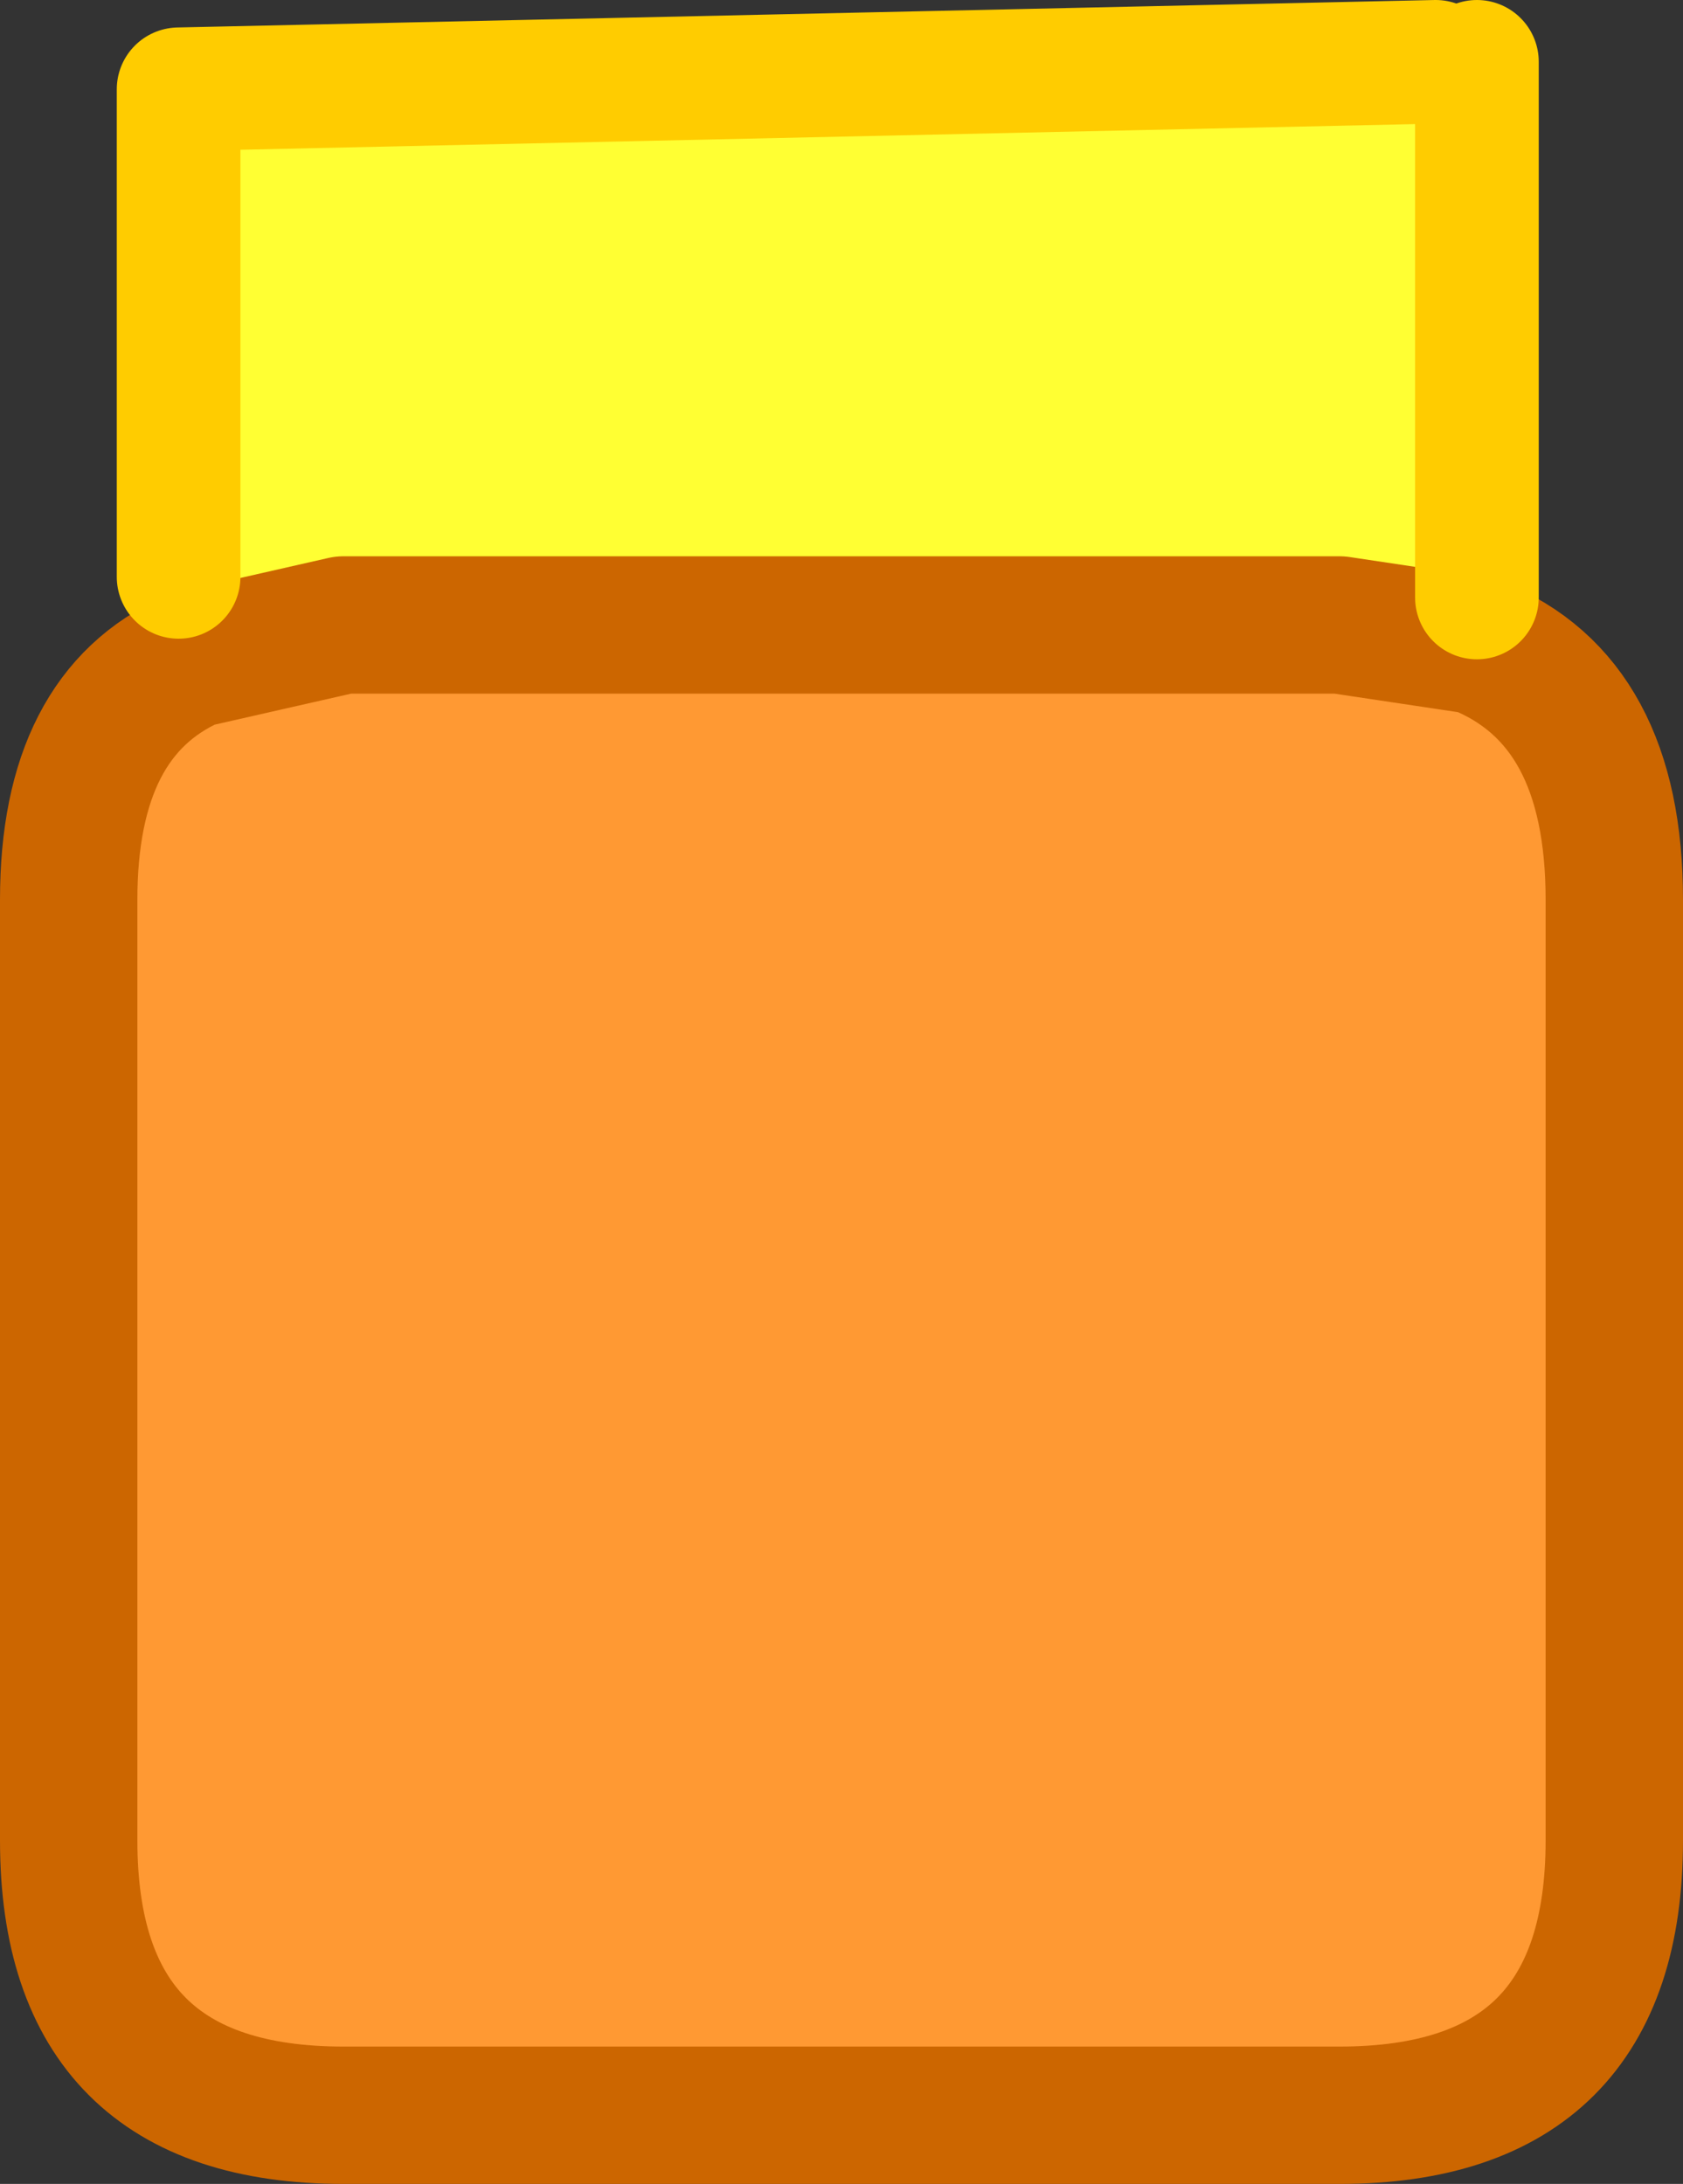
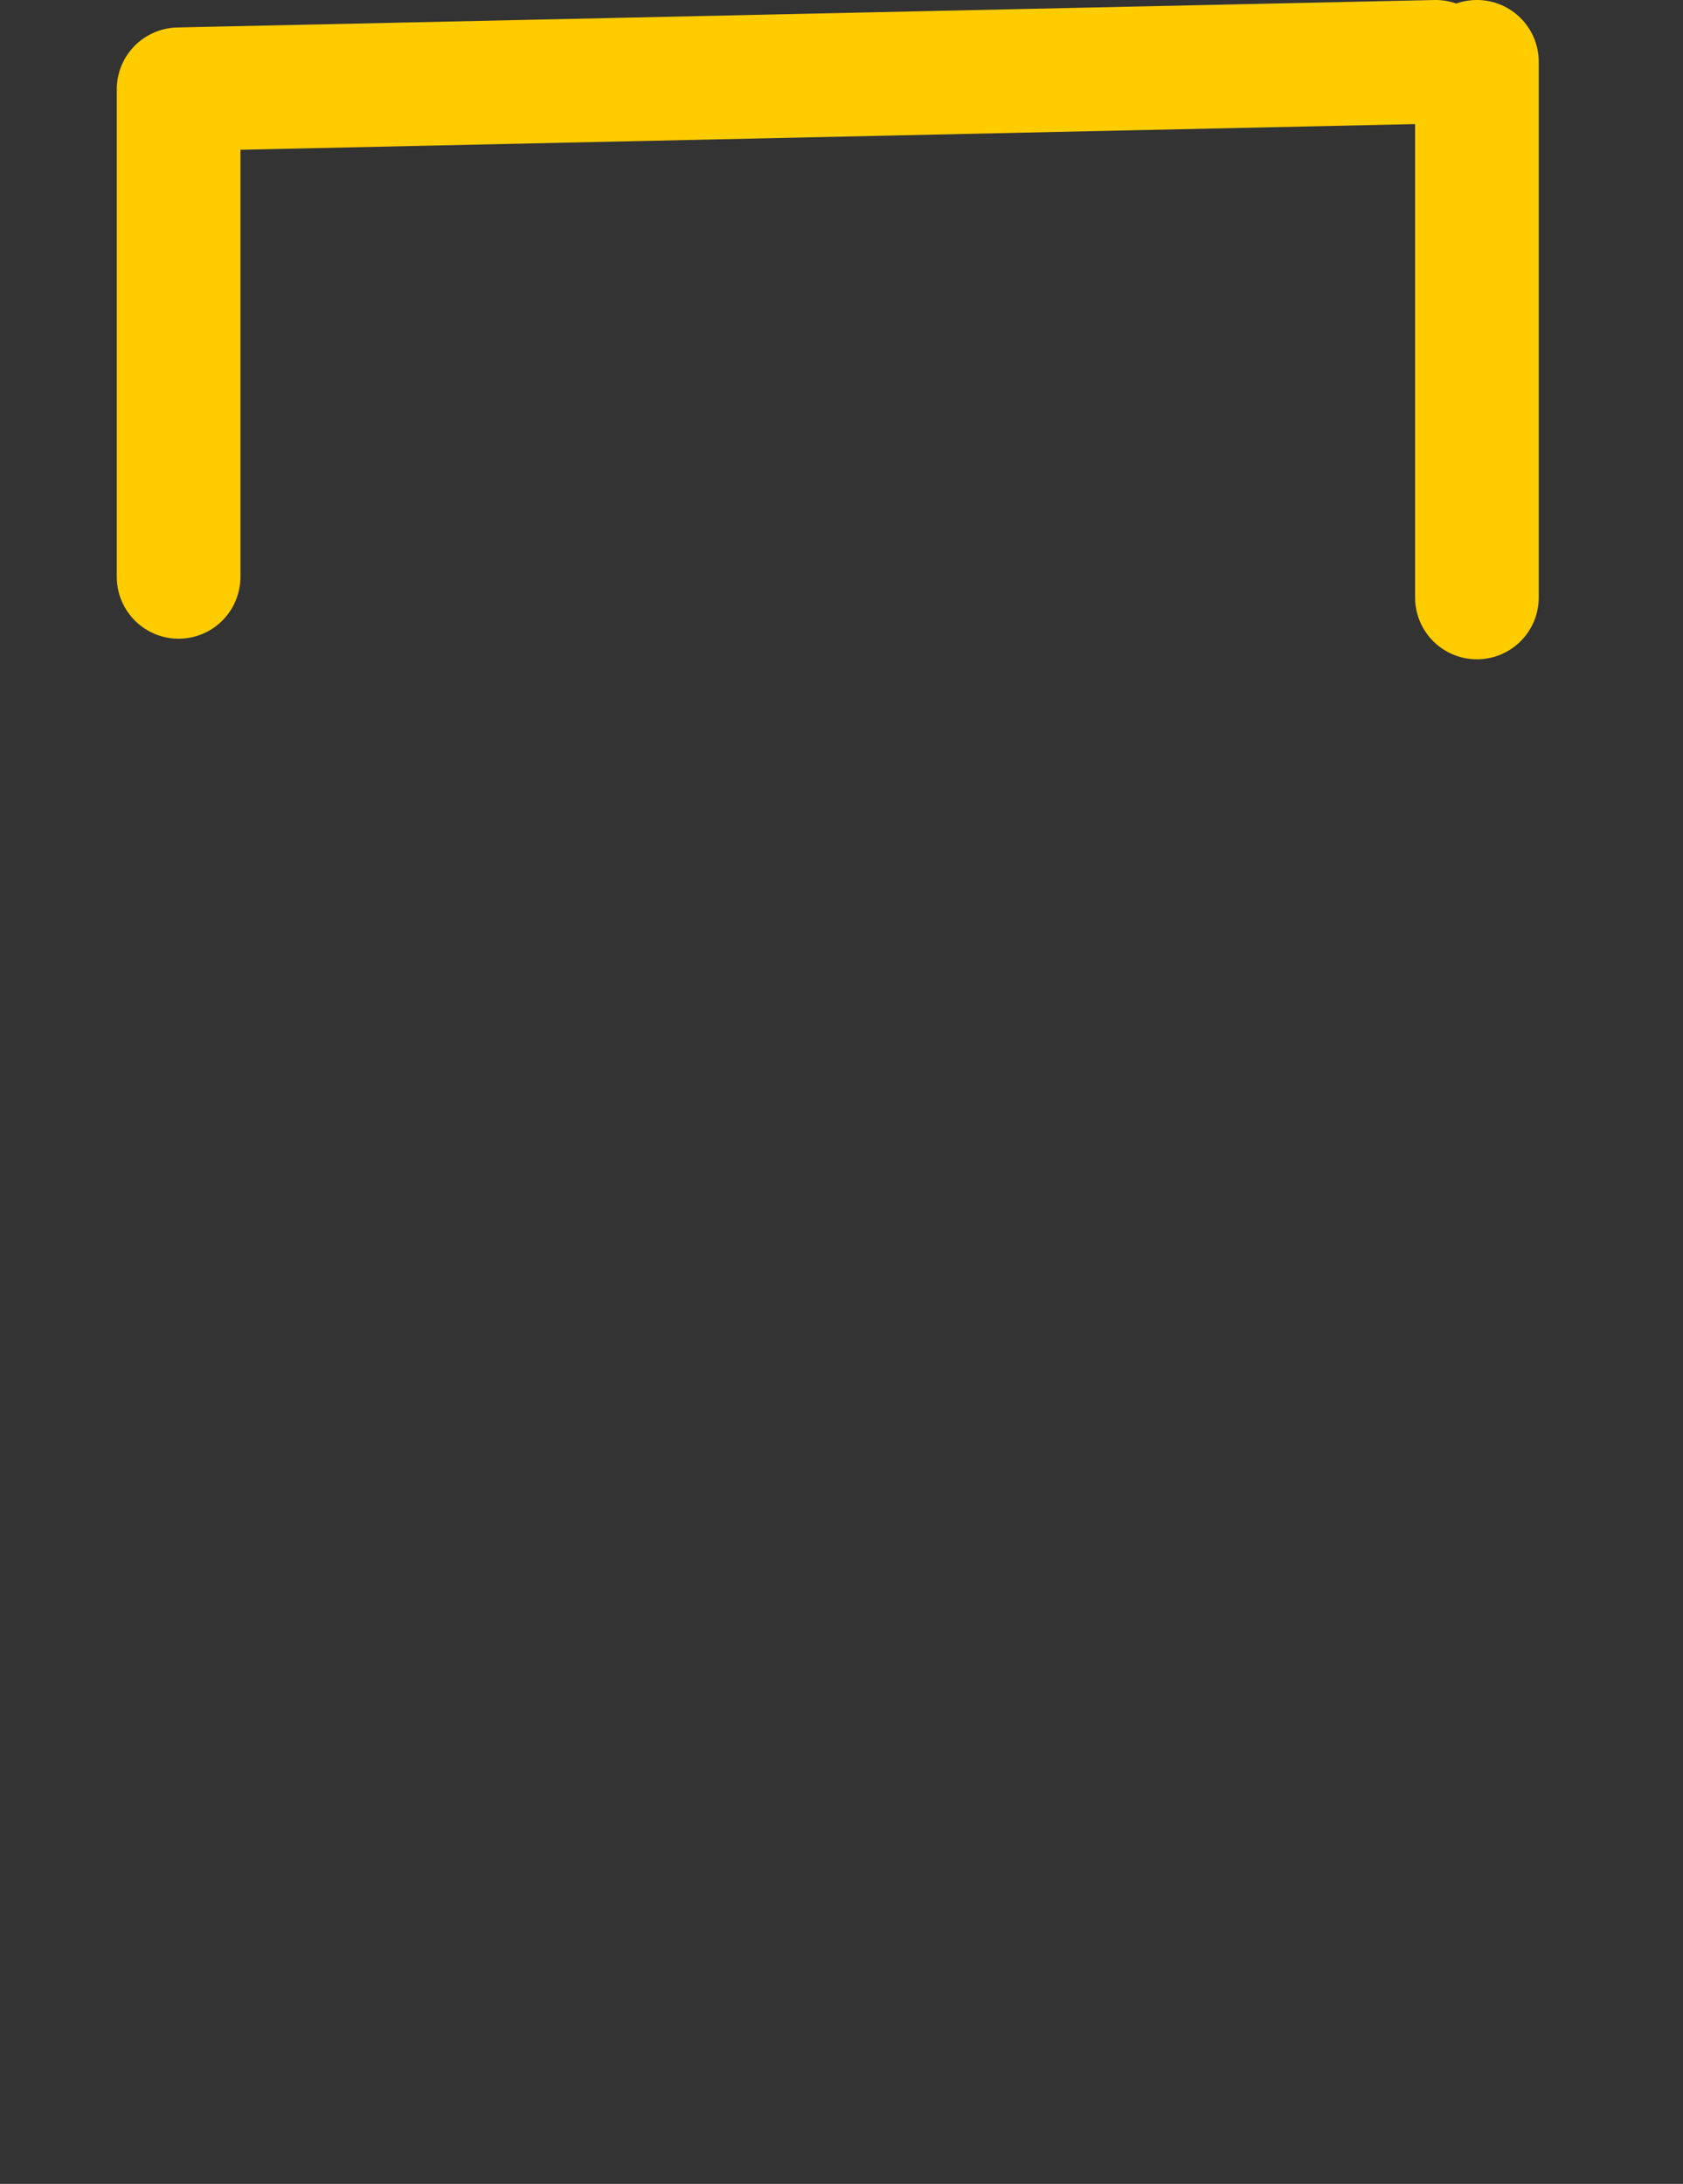
<svg xmlns="http://www.w3.org/2000/svg" height="15.9px" width="12.25px">
  <rect width="100%" height="100%" fill="#333333" stroke="none" />
  <g transform="matrix(1.0, 0.0, 0.0, 1.0, 0.5, 4.55)">
-     <path d="M10.25 0.15 Q11.25 0.55 11.25 2.0 L11.25 8.85 Q11.25 10.85 9.25 10.85 L2.0 10.85 Q0.0 10.85 0.0 8.85 L0.0 2.0 Q0.0 0.65 0.9 0.25 L2.0 0.0 9.25 0.0 10.25 0.15" fill="#ff9933" fill-rule="evenodd" stroke="none" />
-     <path d="M9.95 -4.1 L10.25 -4.1 10.25 -0.2 10.25 0.15 9.25 0.0 2.0 0.0 0.9 0.25 0.8 -0.35 0.8 -3.9 9.95 -4.1" fill="#ffff33" fill-rule="evenodd" stroke="none" />
-     <path d="M10.25 0.15 Q11.25 0.55 11.25 2.0 L11.25 8.85 Q11.25 10.85 9.25 10.85 L2.0 10.85 Q0.0 10.85 0.0 8.85 L0.0 2.0 Q0.0 0.65 0.9 0.25 L2.0 0.0 9.25 0.0 10.25 0.15" fill="none" stroke="#cc6600" stroke-linecap="round" stroke-linejoin="round" stroke-width="1.0" />
    <path d="M10.25 -4.1 L10.25 -0.2 M0.8 -0.35 L0.8 -3.9 9.95 -4.1" fill="none" stroke="#ffcc00" stroke-linecap="round" stroke-linejoin="round" stroke-width="0.9" />
  </g>
</svg>